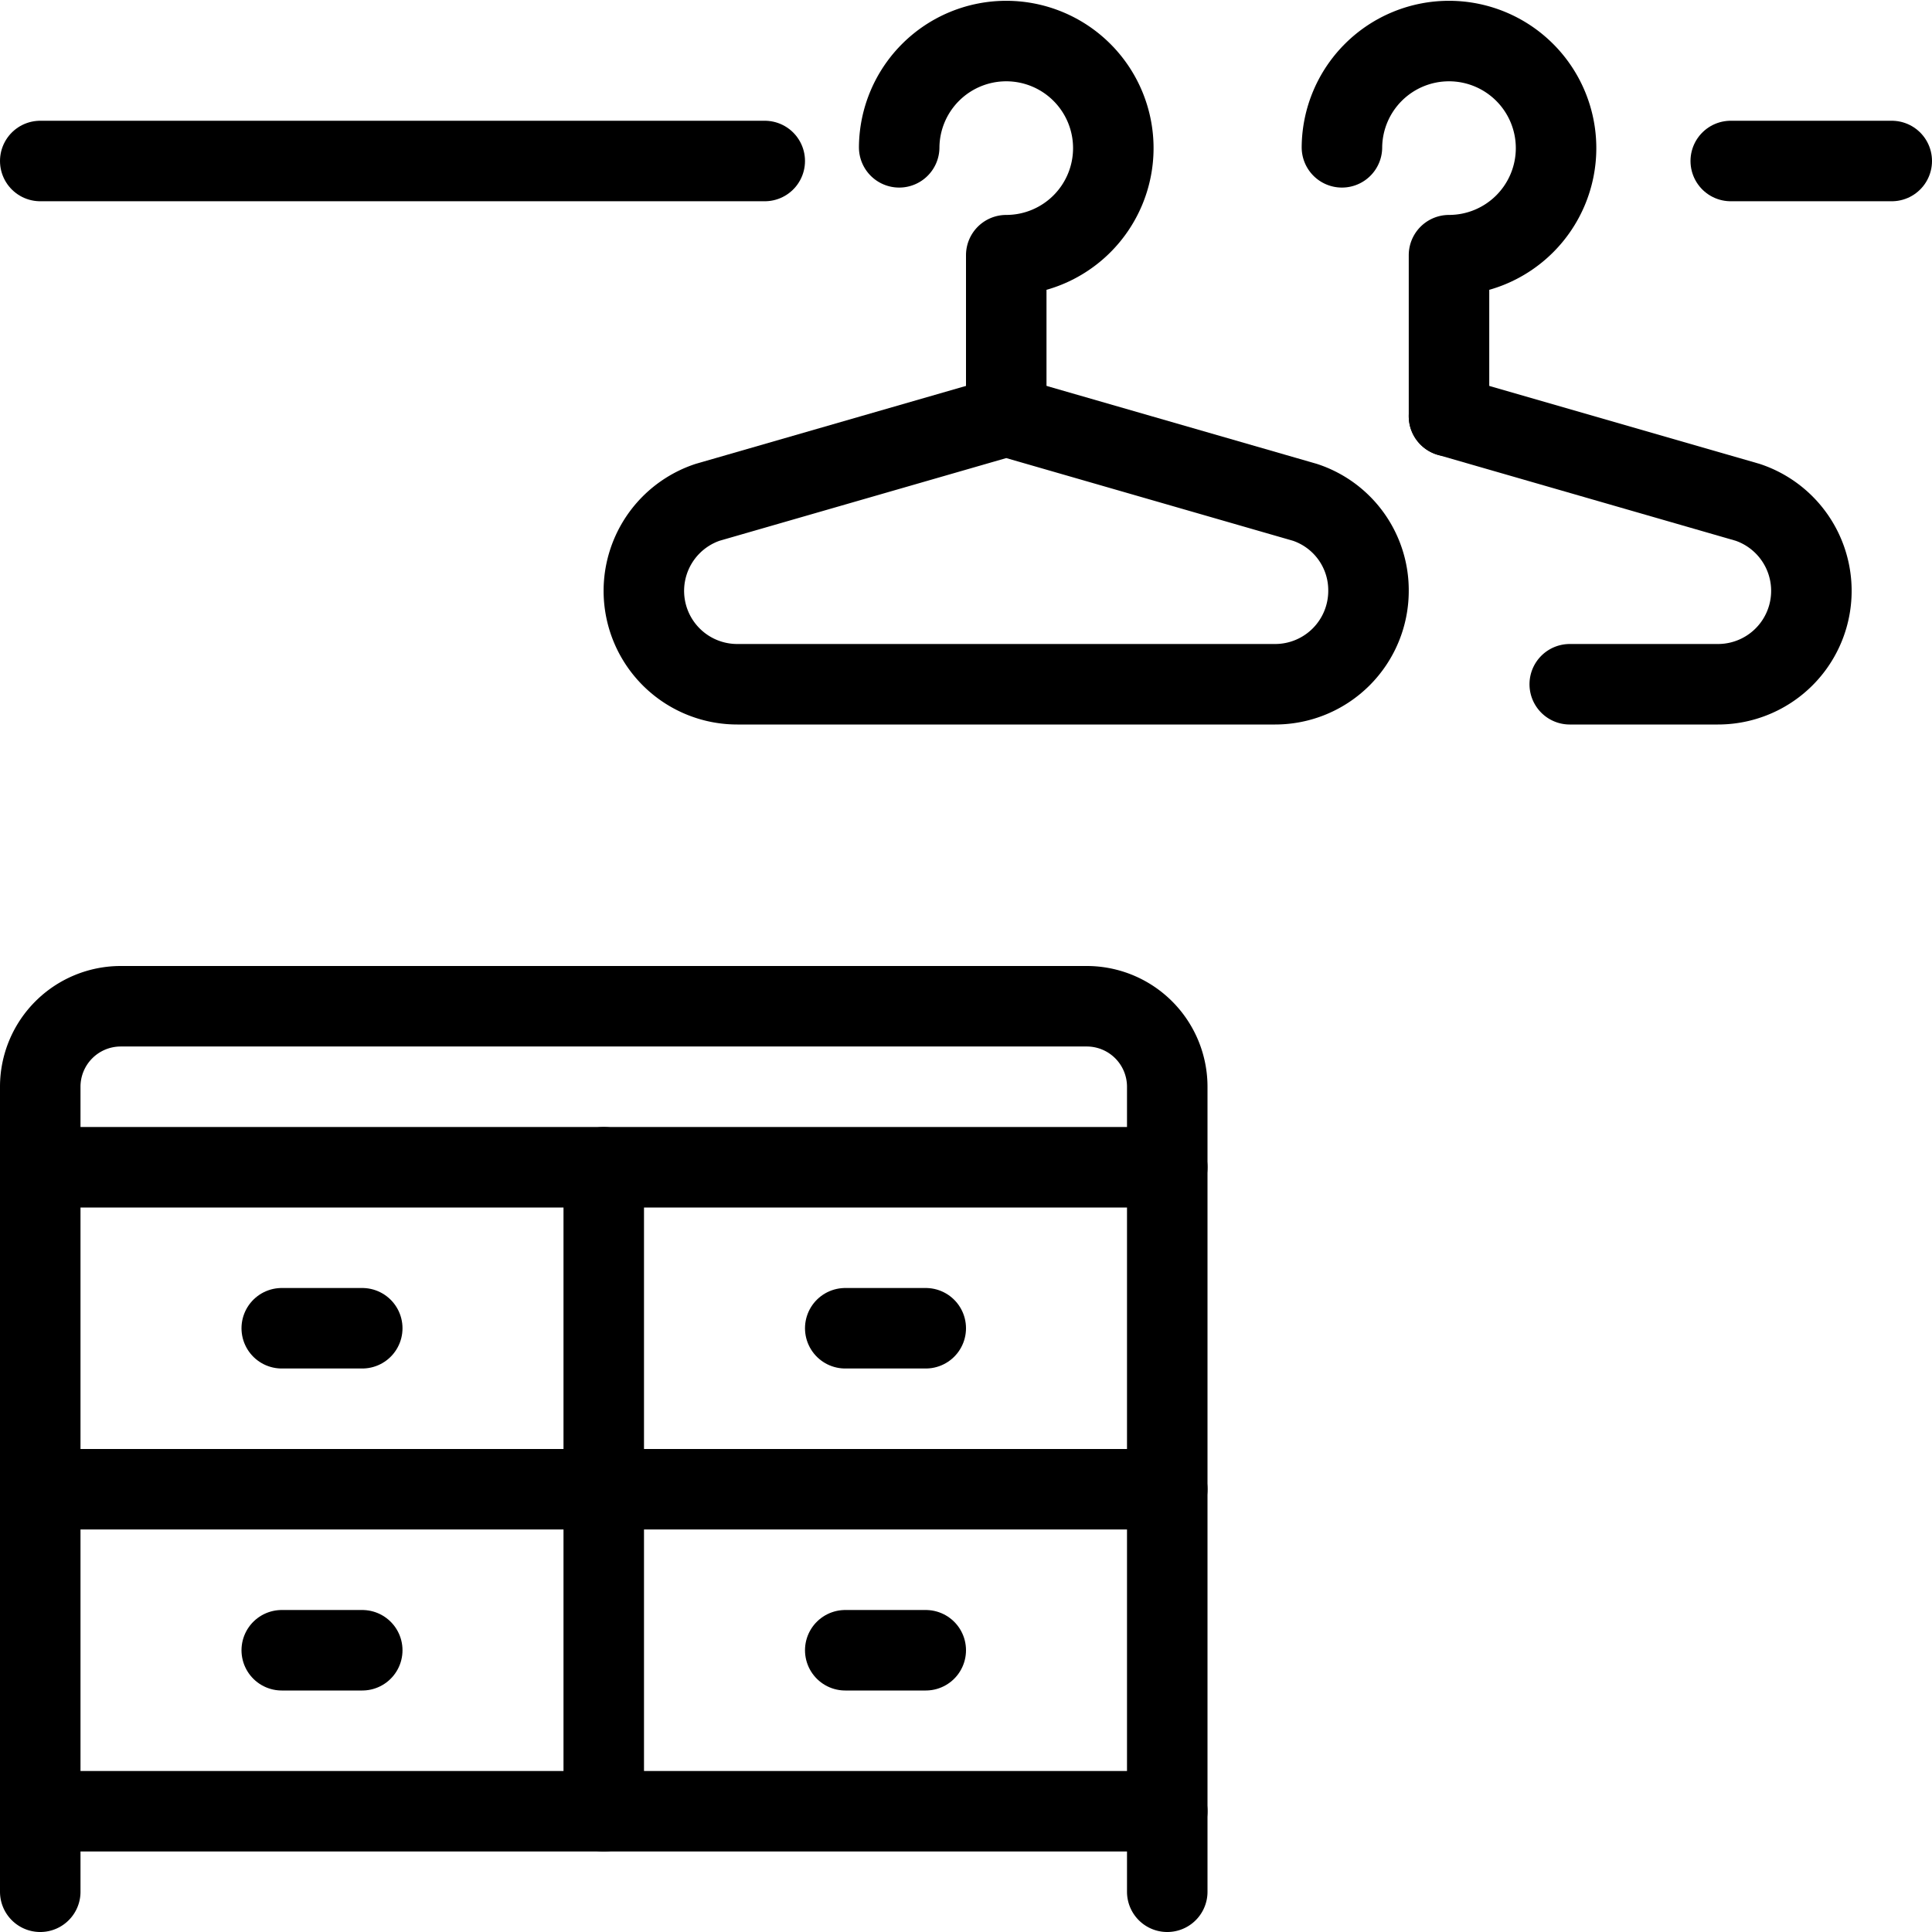
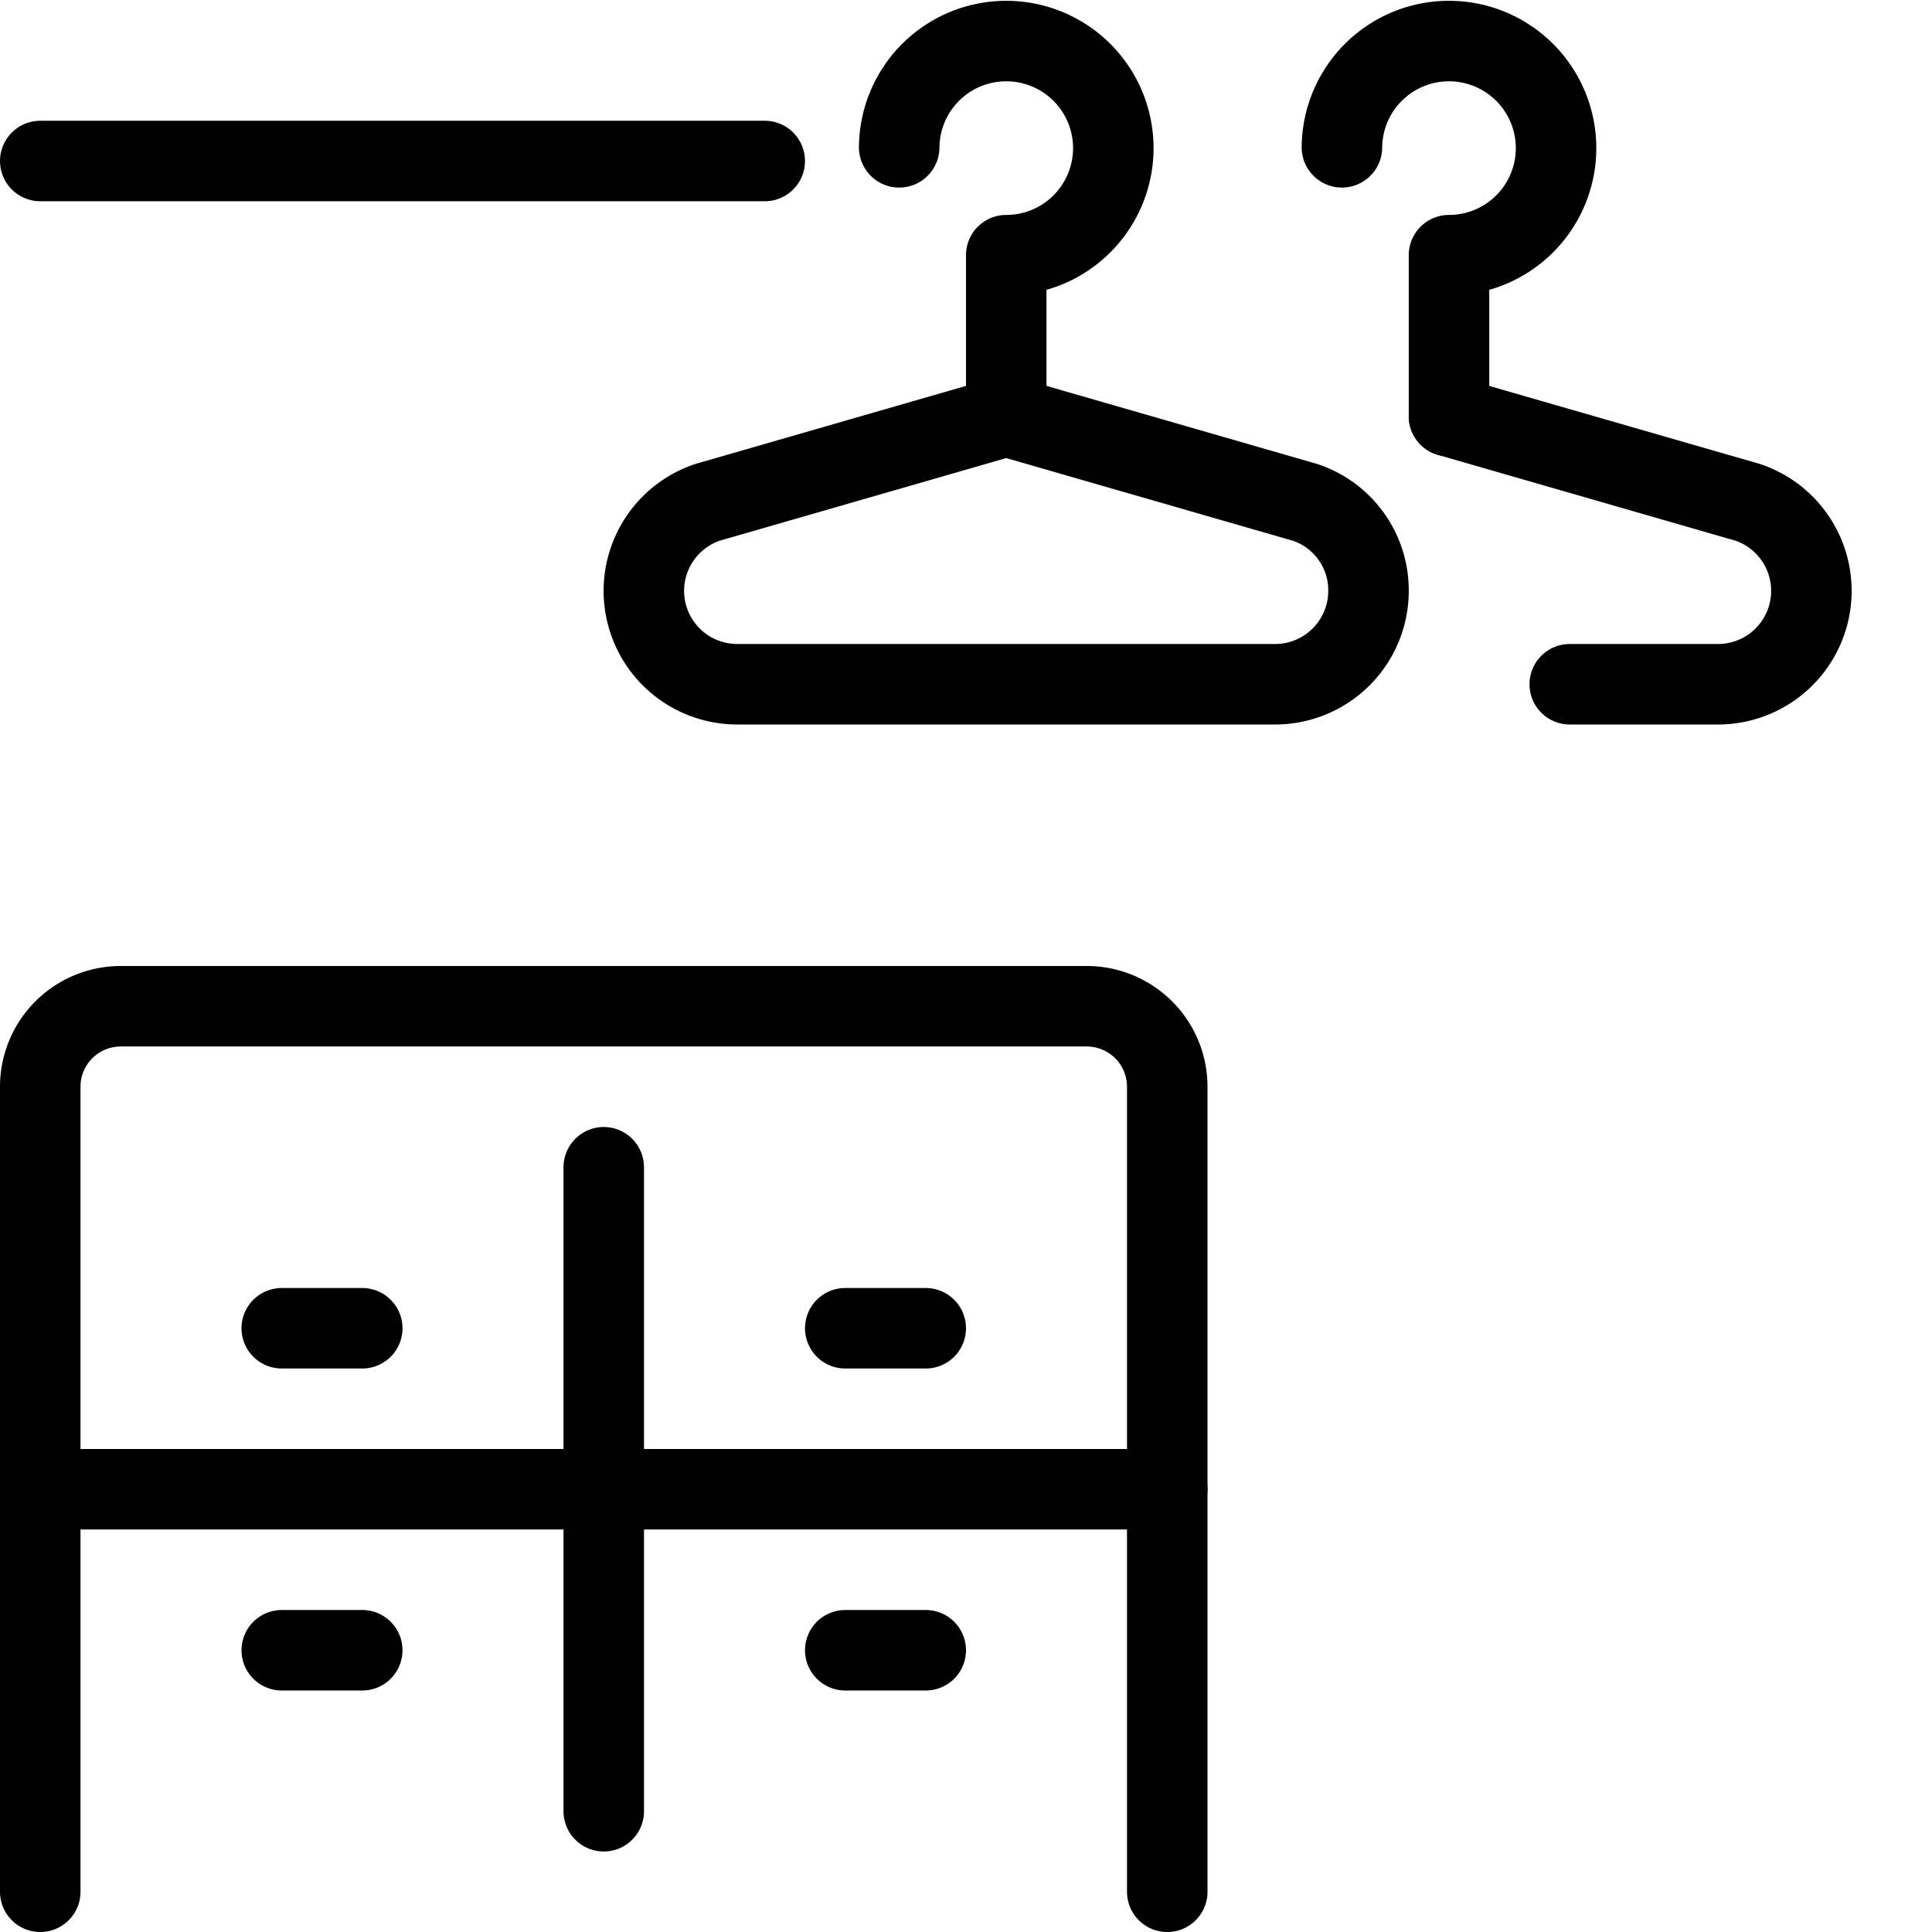
<svg xmlns="http://www.w3.org/2000/svg" viewBox="0 0 24 24">
  <g transform="matrix(1,0,0,1,0,0)">
    <g>
      <g>
        <path d="M18,5.17l3.71,1.07a1.16,1.16,0,0,1-.37,2.26H19.5" style="fill: none;stroke: #000000;stroke-linecap: round;stroke-linejoin: round" />
        <path d="M16.67,1.83A1.33,1.33,0,1,1,18,3.17v2" style="fill: none;stroke: #000000;stroke-linecap: round;stroke-linejoin: round" />
      </g>
      <g>
        <path d="M17,7.34A1.16,1.16,0,0,1,15.84,8.5H9.16a1.16,1.16,0,0,1-.37-2.26L12.5,5.17l3.71,1.07A1.15,1.15,0,0,1,17,7.34Z" style="fill: none;stroke: #000000;stroke-linecap: round;stroke-linejoin: round" />
        <path d="M11.17,1.83A1.33,1.33,0,1,1,12.5,3.17v2" style="fill: none;stroke: #000000;stroke-linecap: round;stroke-linejoin: round" />
      </g>
      <line x1="0.5" y1="2" x2="9.5" y2="2" style="fill: none;stroke: #000000;stroke-linecap: round;stroke-linejoin: round" />
      <line x1="3.5" y1="16.5" x2="4.5" y2="16.5" style="fill: none;stroke: #000000;stroke-linecap: round;stroke-linejoin: round" />
      <line x1="10.5" y1="16.5" x2="11.5" y2="16.5" style="fill: none;stroke: #000000;stroke-linecap: round;stroke-linejoin: round" />
      <line x1="3.5" y1="20.5" x2="4.5" y2="20.5" style="fill: none;stroke: #000000;stroke-linecap: round;stroke-linejoin: round" />
      <line x1="10.5" y1="20.5" x2="11.5" y2="20.5" style="fill: none;stroke: #000000;stroke-linecap: round;stroke-linejoin: round" />
-       <line x1="23.5" y1="2" x2="21.5" y2="2" style="fill: none;stroke: #000000;stroke-linecap: round;stroke-linejoin: round" />
      <path d="M.5,23.5v-10a1,1,0,0,1,1-1h12a1,1,0,0,1,1,1v10" style="fill: none;stroke: #000000;stroke-linecap: round;stroke-linejoin: round" />
-       <line x1="0.5" y1="14.5" x2="14.5" y2="14.5" style="fill: none;stroke: #000000;stroke-linecap: round;stroke-linejoin: round" />
-       <line x1="0.5" y1="22.5" x2="14.5" y2="22.5" style="fill: none;stroke: #000000;stroke-linecap: round;stroke-linejoin: round" />
      <line x1="0.5" y1="18.5" x2="14.5" y2="18.5" style="fill: none;stroke: #000000;stroke-linecap: round;stroke-linejoin: round" />
      <line x1="7.5" y1="14.5" x2="7.5" y2="22.5" style="fill: none;stroke: #000000;stroke-linecap: round;stroke-linejoin: round" />
    </g>
  </g>
</svg>